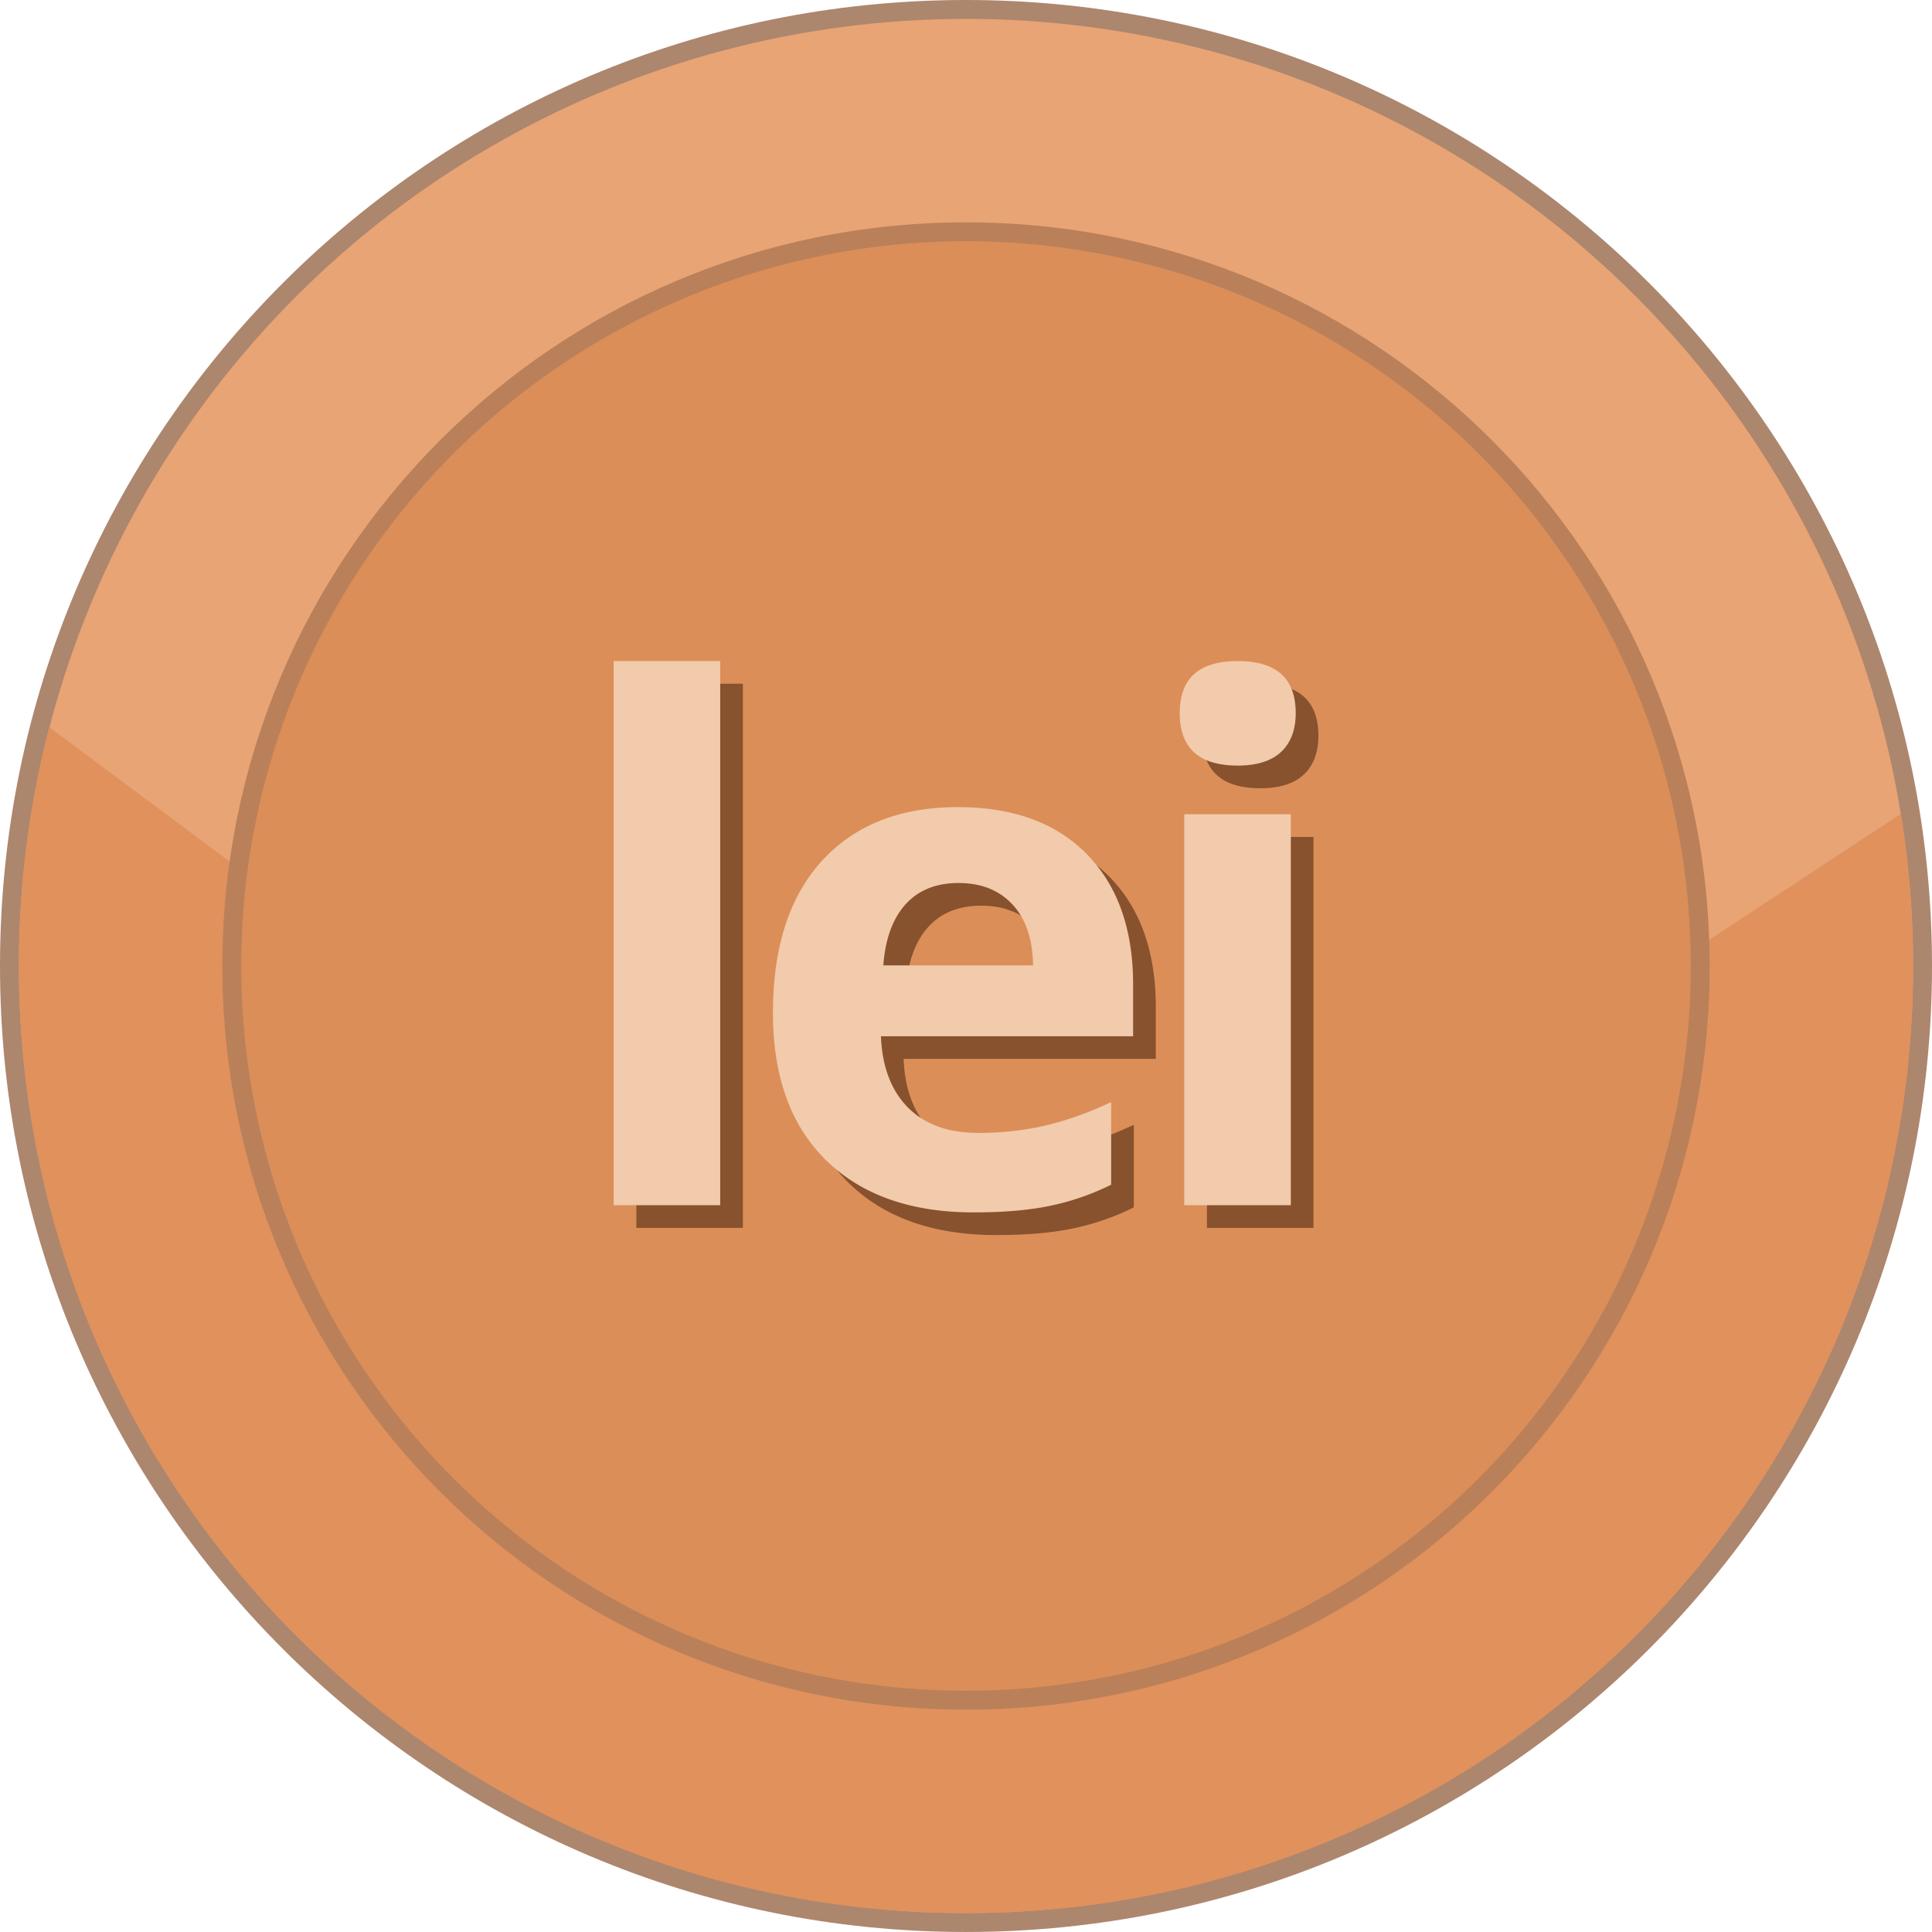
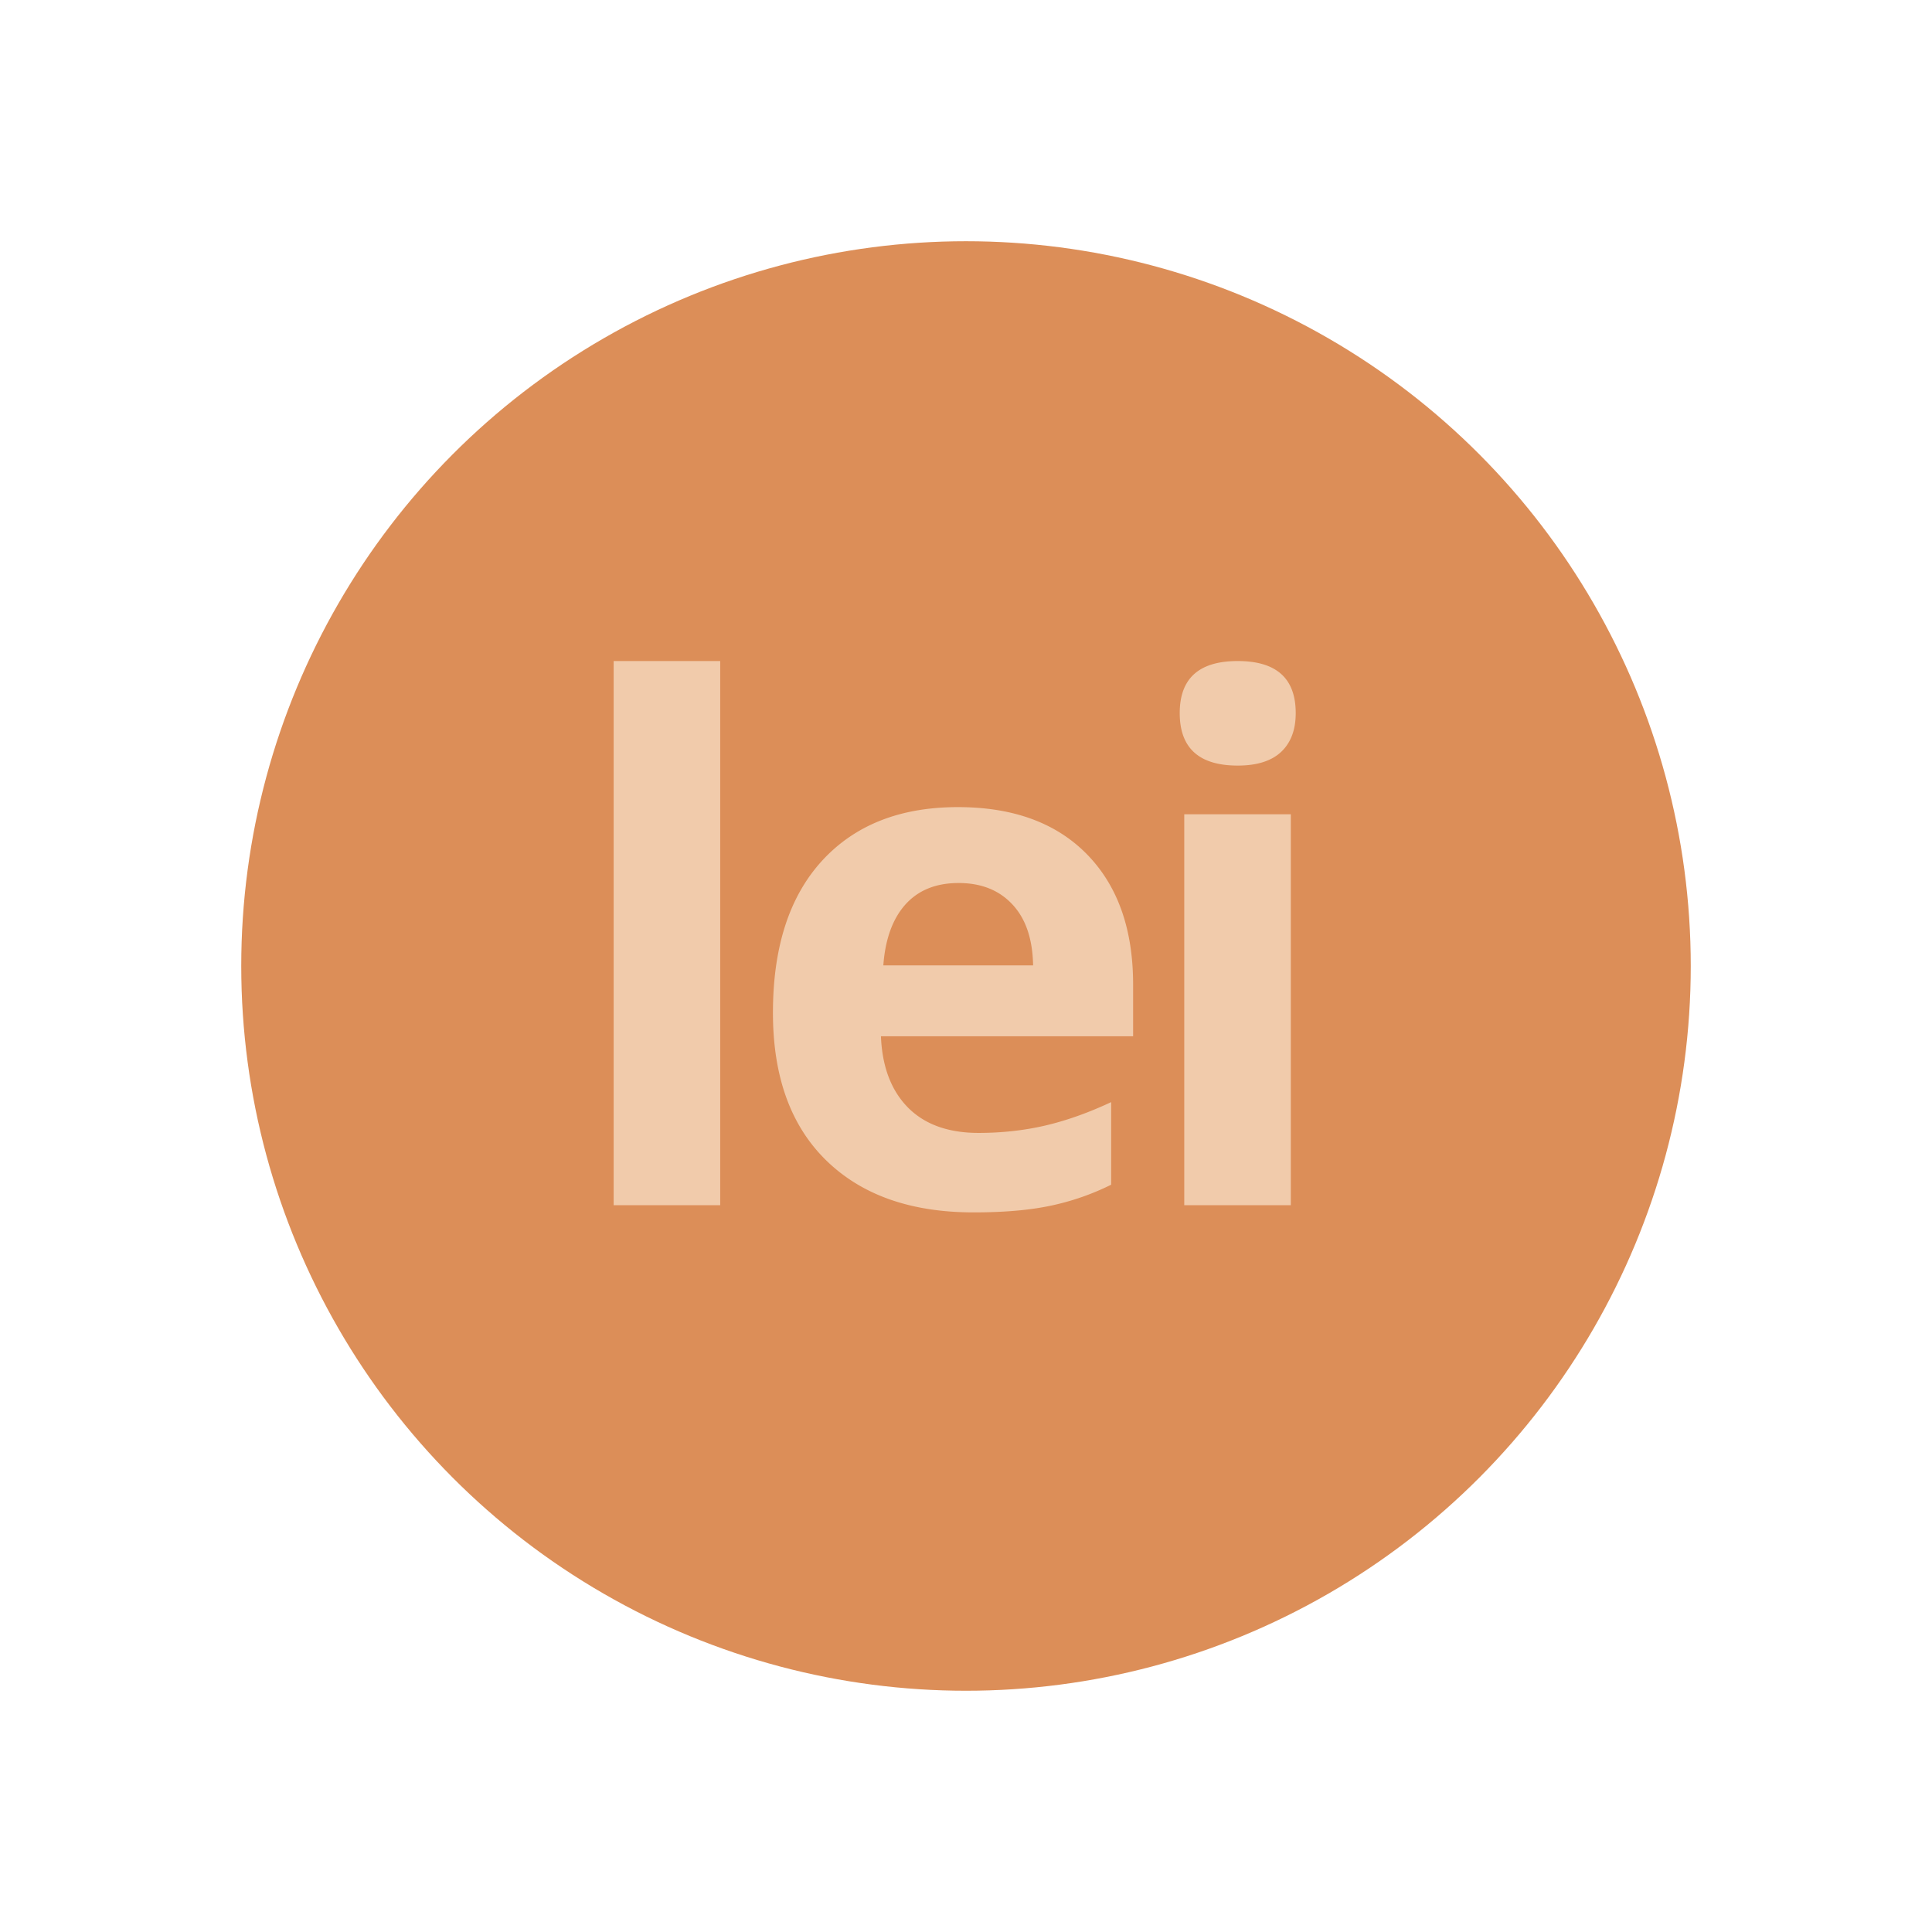
<svg xmlns="http://www.w3.org/2000/svg" shape-rendering="geometricPrecision" text-rendering="geometricPrecision" image-rendering="optimizeQuality" fill-rule="evenodd" clip-rule="evenodd" viewBox="0 0 512 511.995">
-   <path fill="#AD866E" fill-rule="nonzero" d="M256 0c70.685 0 134.689 28.659 181.015 74.984C483.341 121.31 512 185.315 512 256c0 70.684-28.659 134.689-74.985 181.015-46.326 46.322-110.33 74.98-181.015 74.98-70.685 0-134.689-28.658-181.015-74.98C28.659 390.689 0 326.684 0 256c0-70.685 28.659-134.69 74.985-181.016C121.307 28.659 185.311 0 256 0z" />
-   <ellipse fill="#E8A474" cx="256" cy="255.998" rx="250.992" ry="250.991" />
-   <path fill="#E0915C" d="M503.753 215.692A252.691 252.691 0 01506.989 256c0 138.614-112.371 250.988-250.989 250.988S5.007 394.614 5.007 256c0-21.857 2.801-43.056 8.051-63.271l246.435 183.476 244.26-160.513z" />
-   <path fill="#BA8059" fill-rule="nonzero" d="M256 58.922c54.414 0 103.688 22.061 139.353 57.725 35.664 35.661 57.725 84.935 57.725 139.349 0 54.417-22.061 103.692-57.725 139.352-35.665 35.664-84.939 57.726-139.353 57.726-54.414 0-103.688-22.062-139.349-57.726-35.664-35.664-57.725-84.938-57.725-139.352s22.061-103.688 57.725-139.349C152.312 80.983 201.586 58.922 256 58.922z" />
  <circle fill="#DC8E58" cx="256.001" cy="255.997" r="192.069" />
-   <path fill="#87522D" fill-rule="nonzero" d="M196.871 325.405H168.63V181.19h28.241v144.215zm63.184-85.39c-6.009 0-10.691 1.898-14.107 5.693-3.382 3.794-5.342 9.171-5.849 16.129h39.689c-.125-6.958-1.927-12.335-5.471-16.129-3.509-3.795-8.285-5.693-14.262-5.693zm3.984 87.288c-16.699 0-29.727-4.619-39.122-13.822-9.393-9.202-14.072-22.232-14.072-39.088 0-17.363 4.332-30.772 12.998-40.261 8.696-9.487 20.682-14.232 36.021-14.232 14.644 0 26.029 4.175 34.187 12.493 8.16 8.348 12.242 19.83 12.242 34.534v13.696h-66.826c.316 8.032 2.687 14.326 7.116 18.849 4.458 4.522 10.719 6.768 18.754 6.768 6.228 0 12.143-.665 17.71-1.961 5.534-1.298 11.354-3.353 17.425-6.199v21.885a66.828 66.828 0 01-15.877 5.534c-5.595 1.203-12.46 1.804-20.556 1.804zm54.607-132.323c0-9.204 5.124-13.79 15.37-13.79 10.247 0 15.37 4.586 15.37 13.79 0 4.395-1.266 7.813-3.825 10.247-2.56 2.432-6.421 3.667-11.545 3.667-10.246 0-15.37-4.649-15.37-13.914zm29.443 130.425h-28.242V221.798h28.242v103.607z" />
  <path fill="#F1CBAB" fill-rule="nonzero" d="M190.864 319.398h-28.241V175.184h28.241v144.214zm63.184-85.39c-6.008 0-10.691 1.899-14.106 5.693-3.382 3.794-5.343 9.171-5.85 16.13h39.69c-.126-6.959-1.928-12.336-5.471-16.13-3.51-3.794-8.286-5.693-14.263-5.693zm3.985 87.289c-16.699 0-29.727-4.62-39.122-13.822-9.393-9.203-14.073-22.233-14.073-39.089 0-17.362 4.333-30.771 12.999-40.261 8.696-9.487 20.682-14.231 36.021-14.231 14.644 0 26.029 4.175 34.187 12.492 8.16 8.349 12.241 19.83 12.241 34.535v13.696H233.46c.316 8.032 2.688 14.325 7.116 18.848 4.458 4.523 10.72 6.769 18.755 6.769 6.228 0 12.142-.666 17.71-1.962 5.533-1.297 11.353-3.352 17.425-6.199v21.886a66.87 66.87 0 01-15.877 5.533c-5.596 1.204-12.461 1.805-20.556 1.805zm54.607-132.323c0-9.205 5.123-13.79 15.37-13.79 10.246 0 15.37 4.585 15.37 13.79 0 4.395-1.266 7.813-3.826 10.247-2.559 2.431-6.421 3.666-11.544 3.666-10.247 0-15.37-4.648-15.37-13.913zm29.442 130.424h-28.241V215.792h28.241v103.606z" />
</svg>